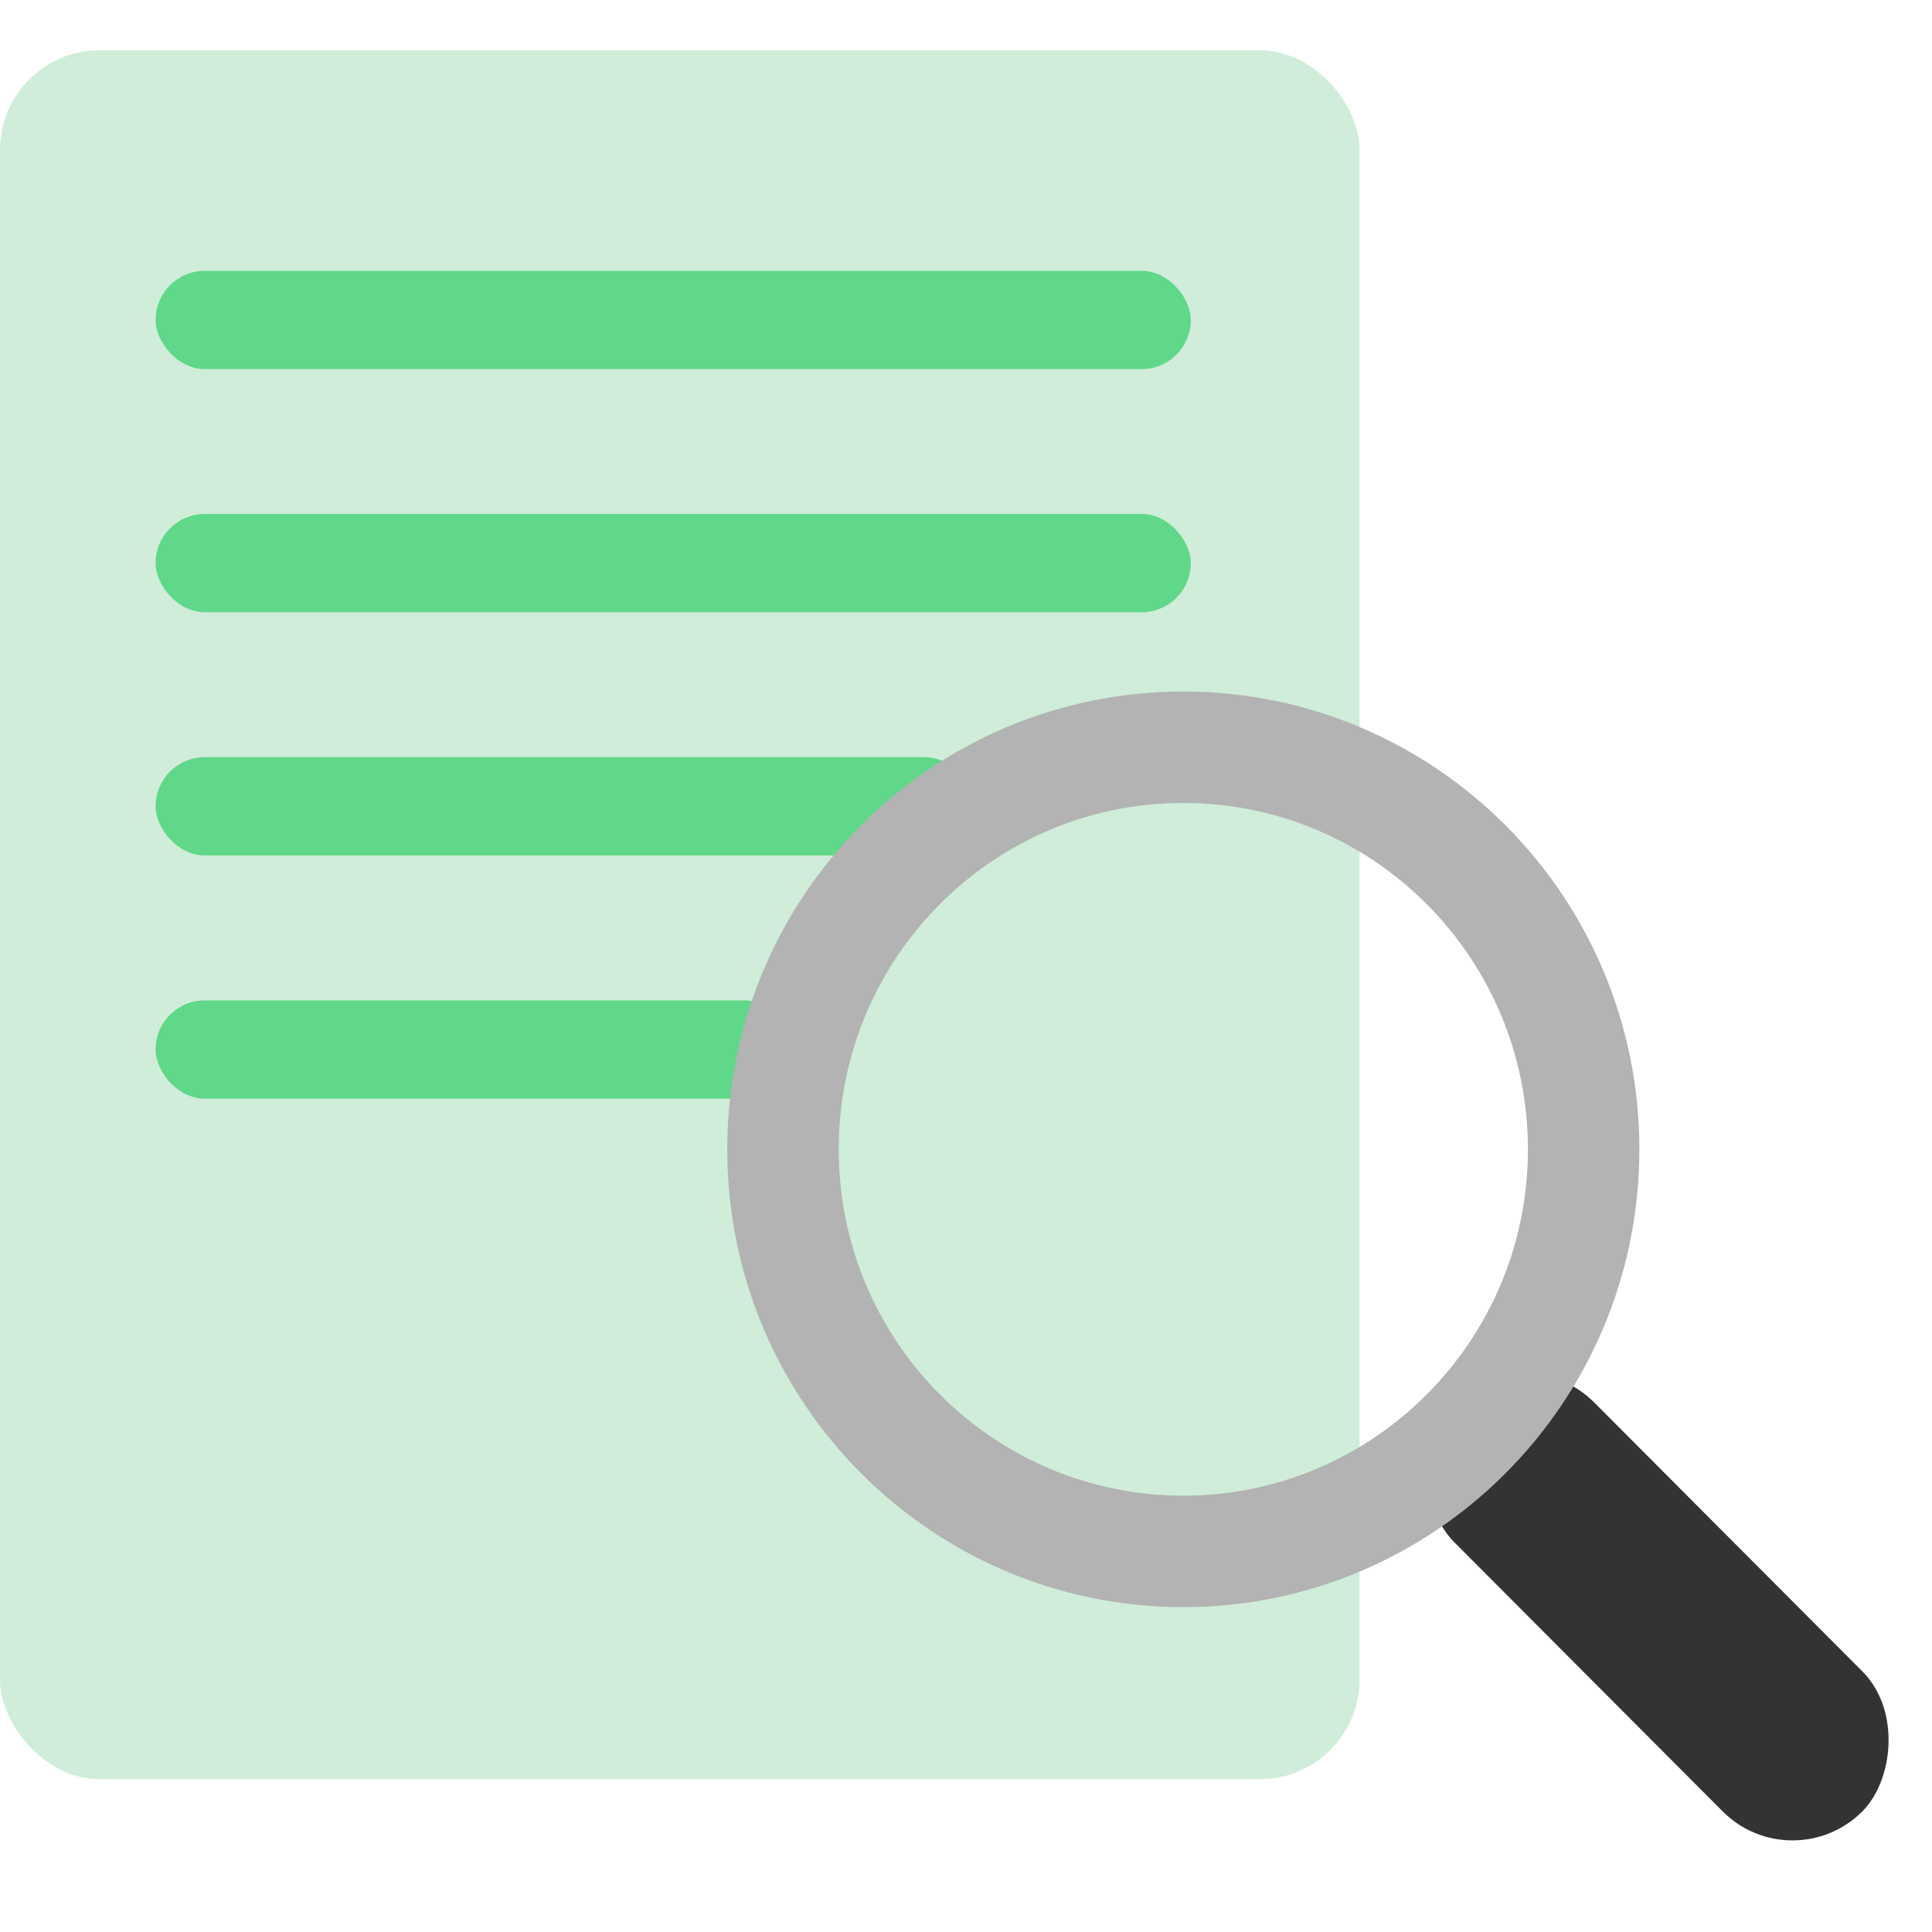
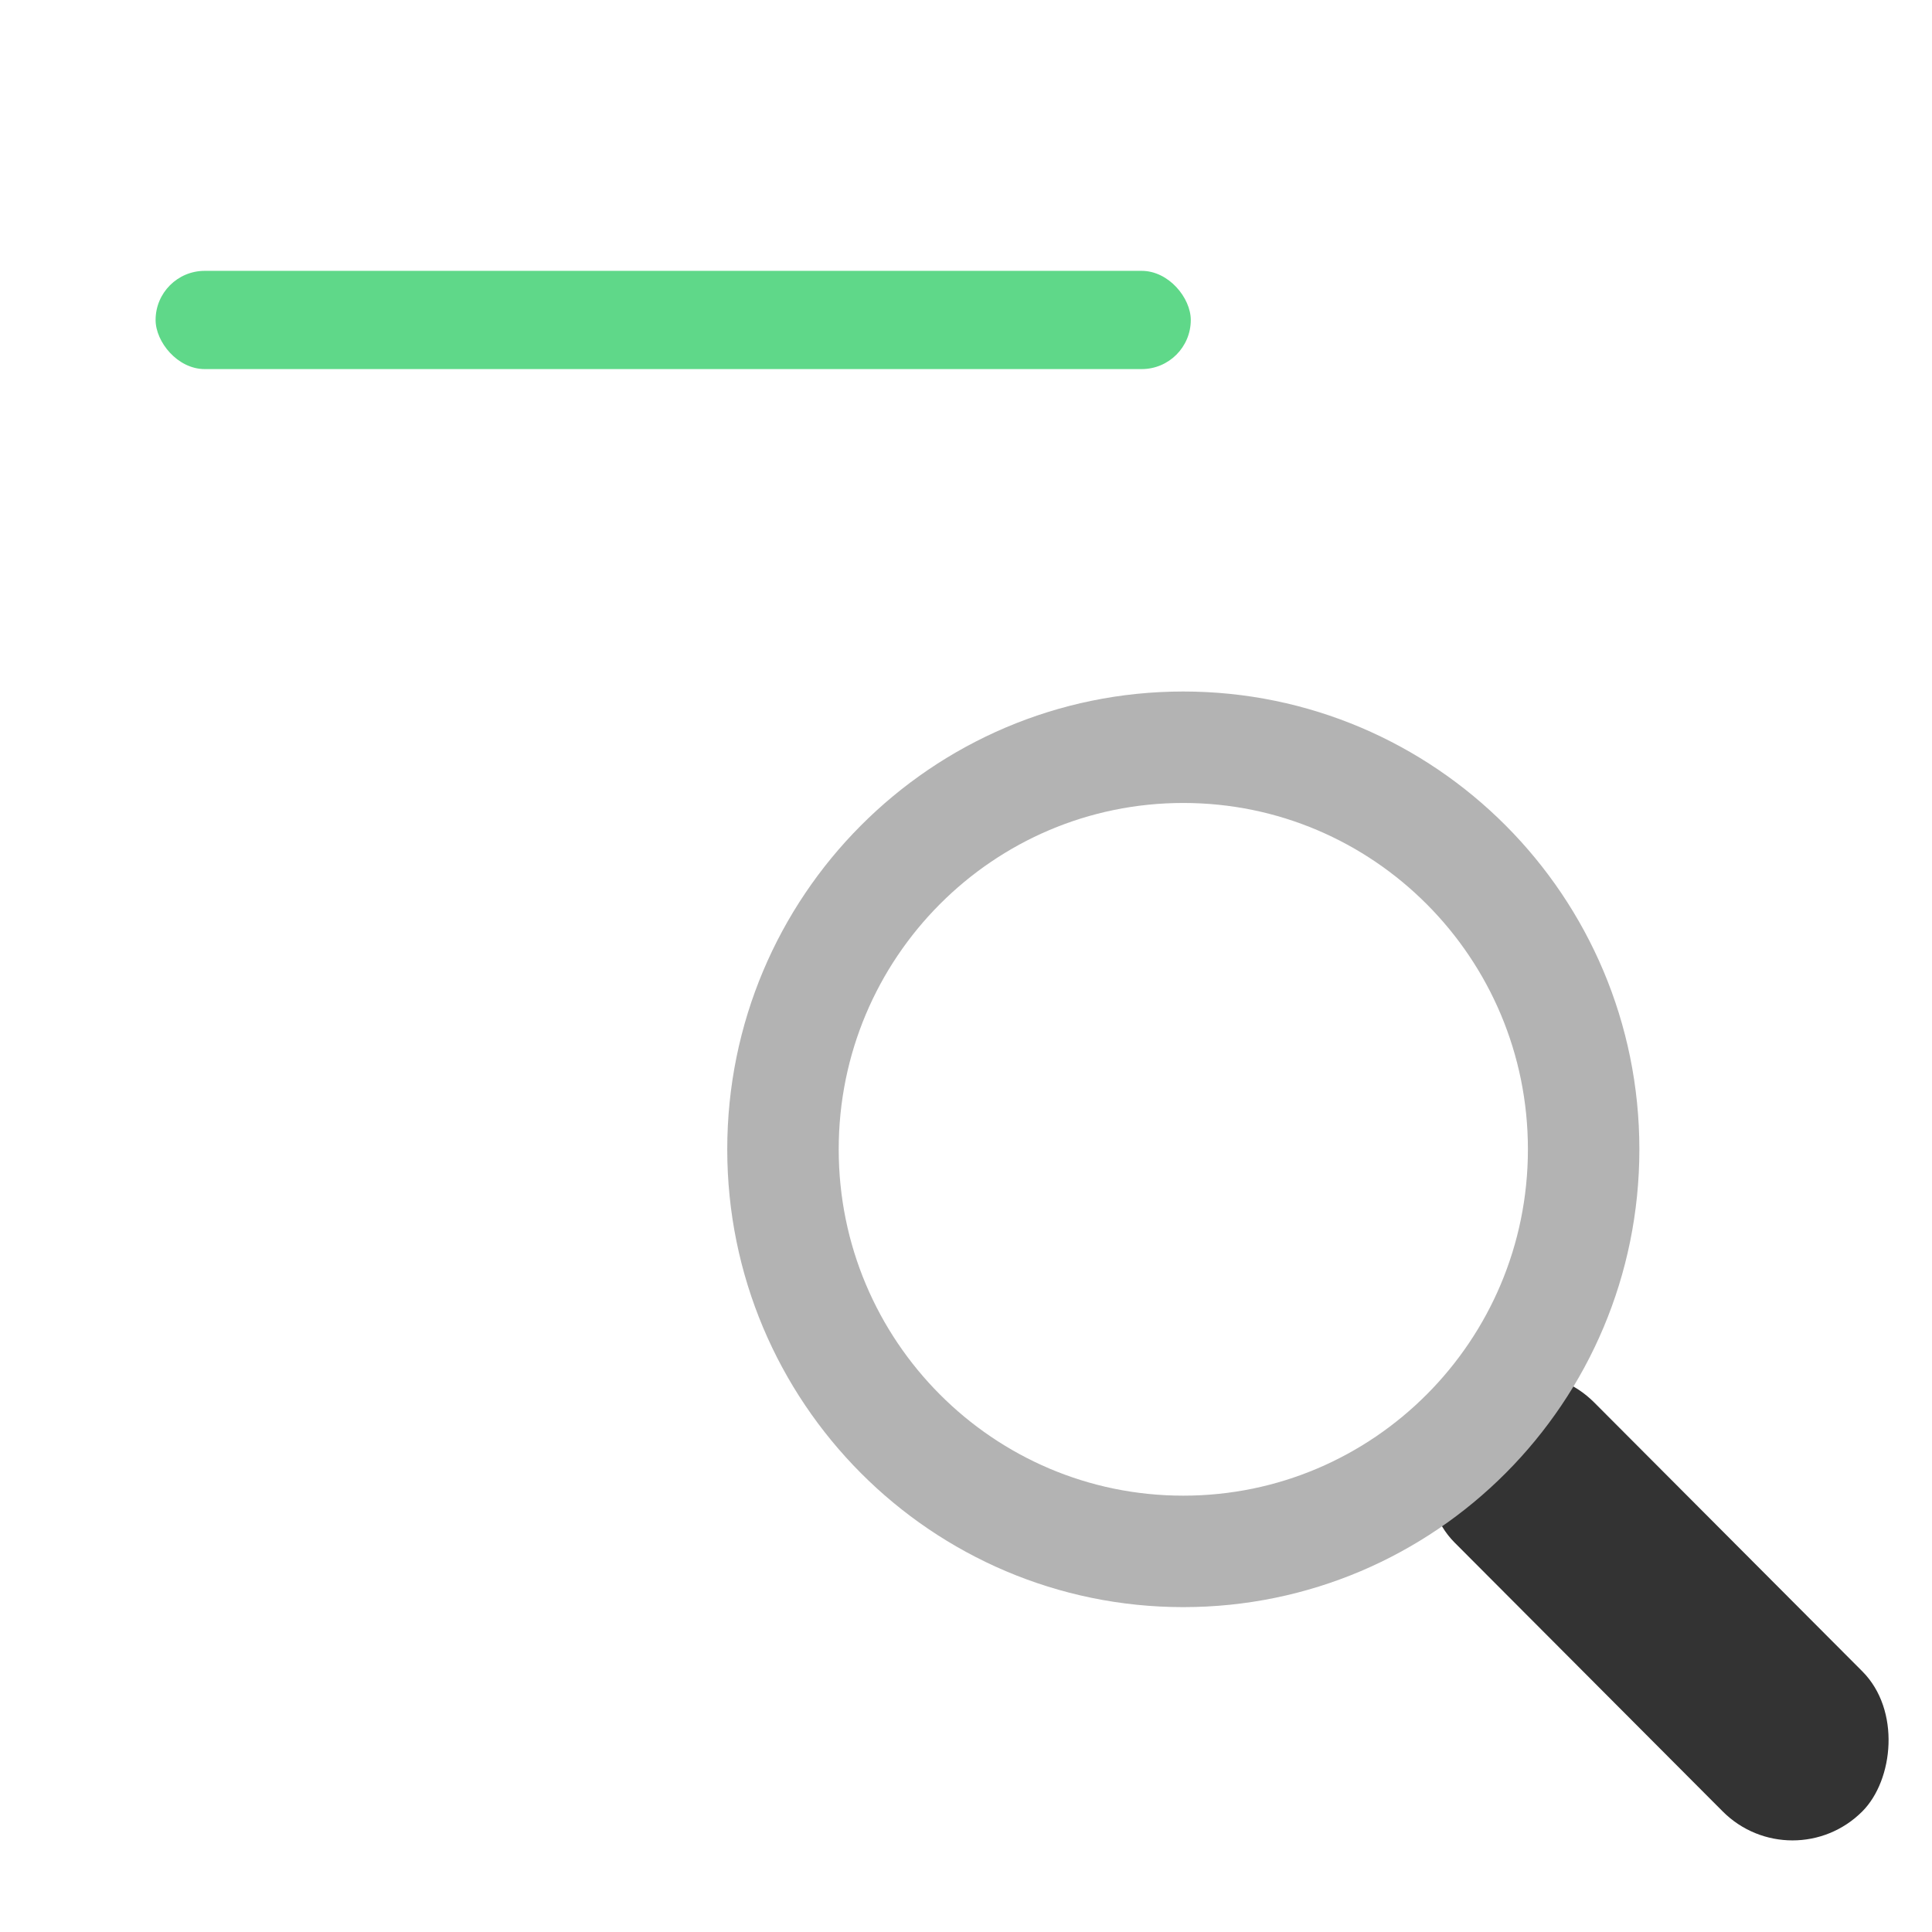
<svg xmlns="http://www.w3.org/2000/svg" width="26" height="26" viewBox="0 0 26 26" fill="none">
-   <rect y="0.676" width="18.296" height="23.268" rx="1.343" fill="#CFEDD8" />
  <rect x="2.094" y="3.645" width="13.931" height="1.322" rx="0.661" fill="#5FD889" />
-   <rect x="2.094" y="10.19" width="11.015" height="1.322" rx="0.661" fill="#5FD889" />
-   <rect x="2.094" y="13.463" width="8.58" height="1.322" rx="0.661" fill="#5FD889" />
  <rect width="7.772" height="2.662" rx="1.331" transform="matrix(0.706 0.708 -0.706 0.708 20.515 17.932)" fill="#333333" />
-   <rect x="2.094" y="6.917" width="13.931" height="1.322" rx="0.661" fill="#5FD889" />
  <path d="M15.924 10.056C18.897 10.056 21.312 12.476 21.312 15.467C21.312 18.458 18.897 20.878 15.924 20.878C12.952 20.878 10.537 18.458 10.537 15.467C10.537 12.476 12.951 10.056 15.924 10.056Z" stroke="#B3B3B3" stroke-width="1.5" />
</svg>